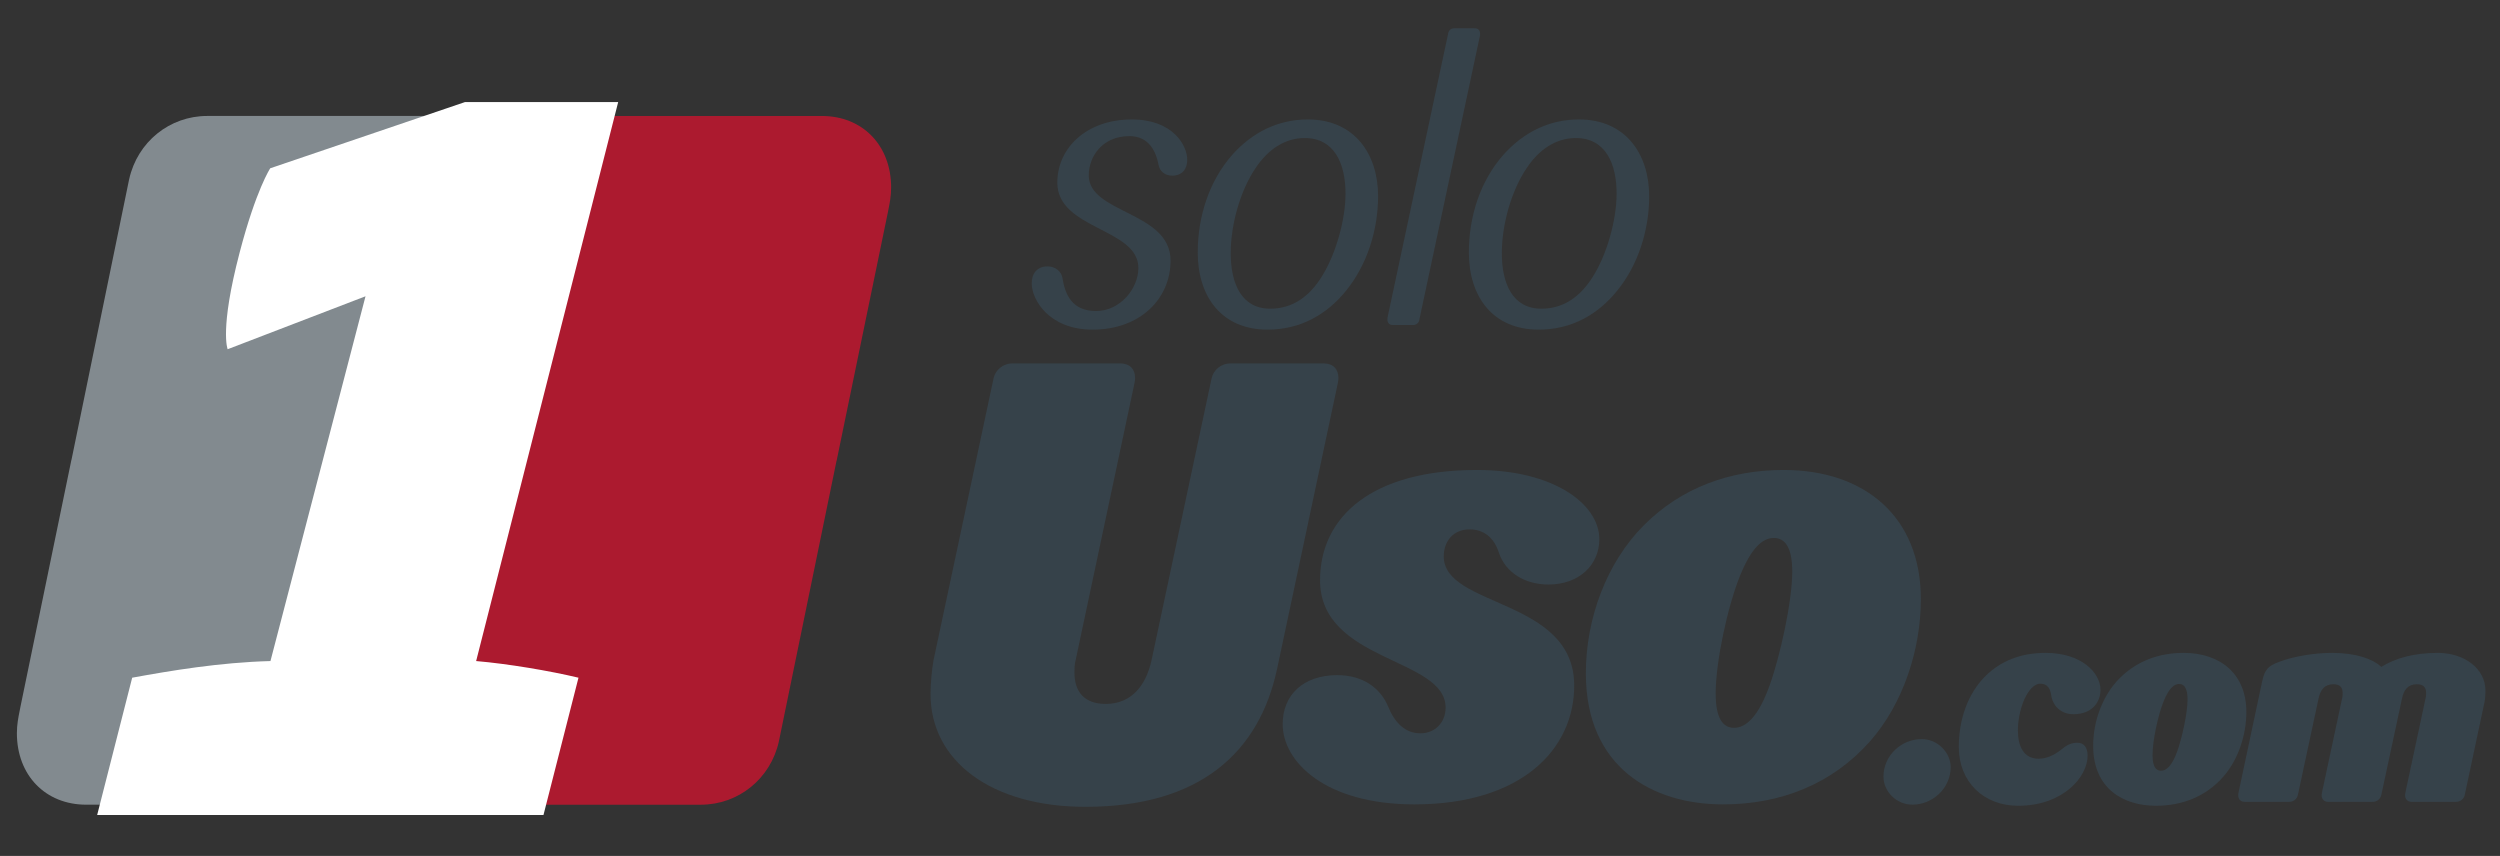
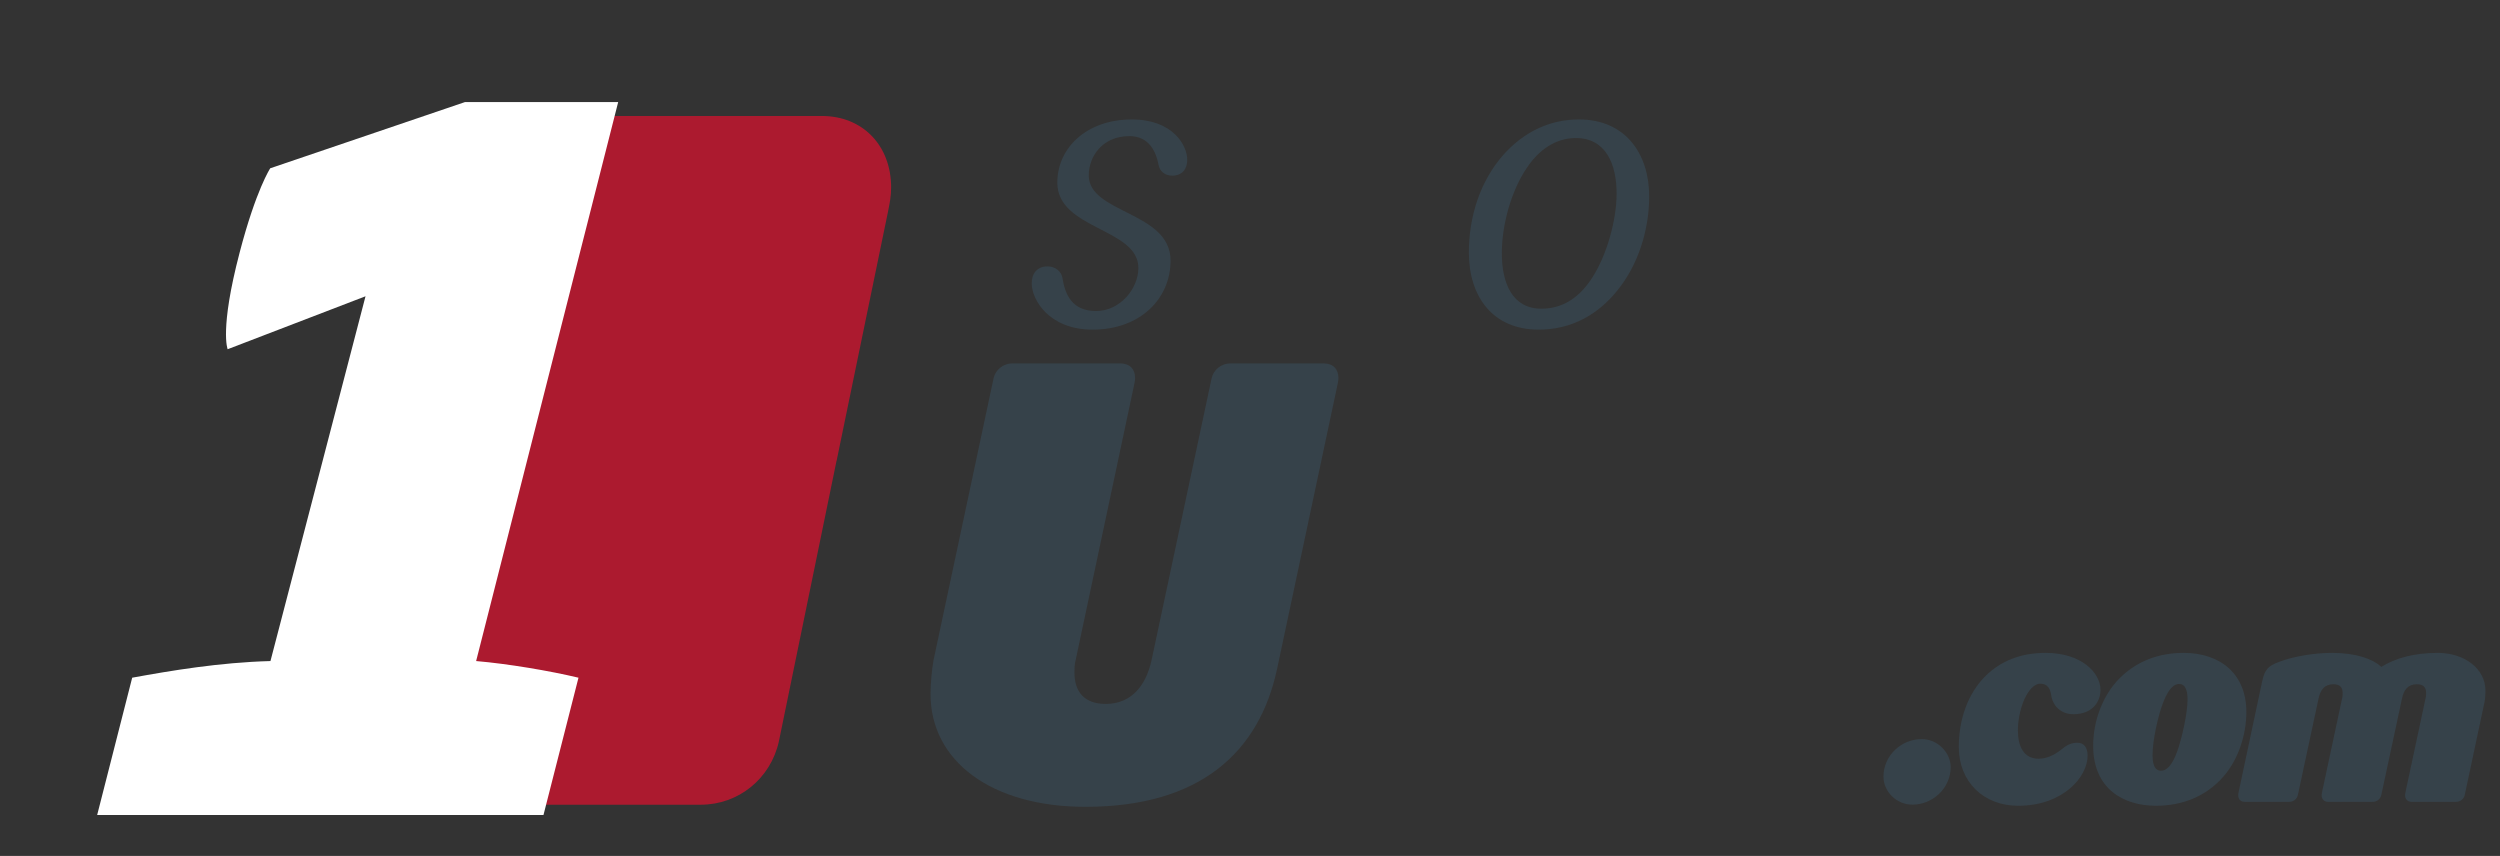
<svg xmlns="http://www.w3.org/2000/svg" xmlns:ns1="http://www.serif.com/" width="100%" height="100%" viewBox="0 0 701 240" version="1.1" xml:space="preserve" style="fill-rule:evenodd;clip-rule:evenodd;stroke-linejoin:round;stroke-miterlimit:2;">
  <rect x="0" y="0" width="701" height="240" fill="#333333" stroke="none" />
  <g id="Capa-1" ns1:id="Capa 1">
    <g transform="matrix(1.51,0,0,1.558,58.106,225.634)">
-       <path d="M0,-123.953C-6.991,-123.953 -12.95,-119.279 -14.49,-112.592L-14.506,-112.531L-14.518,-112.476L-25.199,-62.097L-25.212,-62.097L-34.689,-17.598L-34.825,-16.918C-35.069,-15.745 -35.346,-14.413 -35.346,-12.878C-35.346,-5.295 -30.05,0 -22.469,0L43.635,0C50.27,-28.087 67.78,-97.296 74.546,-123.953L0,-123.953Z" style="fill:rgb(130,138,143);fill-rule:nonzero;" />
-     </g>
+       </g>
    <g transform="matrix(1.51,0,0,1.558,218.387,50.223)">
      <path d="M0,101.229L0.014,101.172L0.025,101.114L10.705,50.736L10.718,50.736L20.192,6.238L20.334,5.554C20.576,4.38 20.853,3.052 20.853,1.516C20.853,-6.068 15.556,-11.362 7.977,-11.362L-31.63,-11.362C-38.396,15.295 -55.907,84.503 -62.542,112.591L-14.493,112.591C-7.504,112.591 -1.542,107.919 0,101.229" style="fill:rgb(172,26,47);fill-rule:nonzero;" />
    </g>
    <g transform="matrix(1.278,0.185,0.185,-1.278,534.917,225.339)">
      <path d="M1.032,-0.074C-2.339,-0.563 -5.573,1.798 -6.044,5.047C-6.69,9.501 -3.482,13.654 1.032,14.309C4.403,14.798 7.649,12.318 8.103,9.187C8.749,4.735 5.484,0.572 1.032,-0.074" style="fill:rgb(54,66,74);fill-rule:nonzero;" />
    </g>
    <g transform="matrix(1.291,0,0,1.291,581.358,208.744)">
      <path d="M0,-6.57C-2.735,-6.57 -4.501,-8.455 -4.804,-10.706C-4.986,-11.921 -5.471,-13.198 -7.177,-13.198C-8.208,-13.198 -9.305,-12.287 -10.216,-10.643C-11.372,-8.574 -12.04,-5.475 -12.04,-3.101C-12.04,0.426 -10.765,3.102 -7.541,3.102C-5.29,3.102 -3.466,1.824 -2.188,0.79C-1.152,-0.061 -0.183,-0.366 0.914,-0.366C2.253,-0.366 3.103,0.606 3.103,2.433C3.103,7.116 -2.31,13.318 -11.978,13.318C-19.459,13.318 -24.873,8.149 -24.873,0.547C-24.873,-5.231 -23.046,-11.01 -18.913,-15.025C-15.748,-18.061 -11.555,-19.888 -6.02,-19.888C1.764,-19.888 5.901,-15.569 5.901,-11.858C5.901,-9.427 4.318,-6.57 0,-6.57" style="fill:rgb(54,66,74);fill-rule:nonzero;" />
    </g>
    <g transform="matrix(1.291,0,0,1.291,611.034,217.224)">
      <path d="M0,-19.708C-1.157,-19.708 -2.251,-18.672 -3.346,-15.996C-4.562,-13.018 -5.778,-7.481 -5.778,-4.258C-5.778,-1.767 -5.048,-0.853 -3.951,-0.853C-2.735,-0.853 -1.52,-2.008 -0.425,-5.047C0.606,-7.907 1.824,-13.382 1.824,-16.36C1.824,-18.792 1.094,-19.708 0,-19.708M9.548,0.485C5.776,4.742 0.669,6.749 -5.048,6.749C-12.04,6.749 -18.674,3.101 -18.674,-6.265C-18.674,-11.616 -16.664,-17.212 -12.893,-20.983C-9.183,-24.693 -4.377,-26.457 0.972,-26.457C9,-26.457 14.597,-21.834 14.597,-13.627C14.597,-8.639 12.833,-3.223 9.548,0.485" style="fill:rgb(54,66,74);fill-rule:nonzero;" />
    </g>
    <g transform="matrix(1.291,0,0,1.291,696.686,211.179)">
      <path d="M0,-11.193L-4.323,9.12C-4.504,9.911 -5.231,10.581 -6.208,10.581L-15.811,10.581C-16.726,10.581 -17.272,10.036 -17.272,9.12C-17.272,8.879 -17.213,8.636 -17.155,8.331L-12.837,-11.86C-12.711,-12.287 -12.711,-12.773 -12.711,-13.137C-12.711,-14.231 -13.262,-14.964 -14.718,-14.964C-16.667,-14.964 -17.58,-13.685 -17.946,-11.86L-22.445,9.12C-22.626,9.911 -23.354,10.581 -24.33,10.581L-33.938,10.581C-34.85,10.581 -35.397,10.036 -35.397,9.12C-35.397,8.879 -35.337,8.636 -35.276,8.331L-30.958,-11.86C-30.837,-12.287 -30.837,-12.712 -30.837,-13.079C-30.837,-14.231 -31.384,-14.964 -32.845,-14.964C-34.789,-14.964 -35.702,-13.685 -36.068,-11.86L-40.567,9.12C-40.749,9.911 -41.477,10.581 -42.452,10.581L-52.06,10.581C-52.975,10.581 -53.521,10.036 -53.521,9.12C-53.521,8.879 -53.461,8.636 -53.399,8.331L-48.293,-15.695C-47.742,-18.125 -47.074,-18.915 -44.642,-19.825C-41.845,-20.921 -37.222,-21.774 -33.147,-21.774C-27.857,-21.774 -24.267,-20.437 -22.445,-18.731C-19.402,-20.616 -15.392,-21.774 -10.159,-21.774C-4.504,-21.774 0.181,-18.43 0.181,-13.564C0.181,-12.834 0.122,-11.8 0,-11.193" style="fill:rgb(54,66,74);fill-rule:nonzero;" />
    </g>
    <g transform="matrix(1.291,0,0,1.291,328.662,76.674)">
      <path d="M0,-21.241C-1.515,-21.241 -2.698,-22.162 -2.95,-23.594C-3.455,-26.375 -4.975,-29.827 -9.267,-29.827C-15.249,-29.827 -18.111,-25.277 -18.111,-21.319C-18.111,-12.982 -0.338,-13.487 -0.338,-2.786C-0.338,5.467 -6.907,12.205 -17.268,12.205C-26.788,12.205 -30.494,5.633 -30.494,2.182C-30.494,0.078 -29.398,-1.53 -27.037,-1.53C-25.44,-1.53 -24.092,-0.512 -23.836,0.917C-23.25,4.623 -21.73,8.163 -16.509,8.163C-11.288,8.163 -7.326,3.279 -7.326,-1.189C-7.326,-9.869 -24.933,-9.531 -24.933,-19.724C-24.933,-27.302 -18.534,-33.446 -8.759,-33.446C0.169,-33.446 3.286,-27.808 3.286,-24.69C3.286,-22.666 2.19,-21.241 0,-21.241" style="fill:rgb(54,66,74);fill-rule:nonzero;" />
    </g>
    <g transform="matrix(1.291,0,0,1.291,365.859,87.219)">
-       <path d="M0,-37.579C-4.376,-37.579 -8,-35.05 -10.61,-31.171C-14.065,-26.121 -16.086,-18.703 -16.086,-12.558C-16.086,-6.069 -13.813,-0.511 -7.5,-0.511C-2.53,-0.511 1.099,-3.287 3.703,-7.507C6.733,-12.306 8.849,-19.802 8.849,-25.529C8.849,-31.933 6.485,-37.579 0,-37.579M9.015,-4.474C4.8,0.754 -0.927,4.036 -8.086,4.036C-18.108,4.036 -23.249,-3.207 -23.249,-12.727C-23.249,-20.477 -20.803,-28.311 -15.581,-34.121C-11.37,-38.753 -5.893,-41.615 0.677,-41.615C10.782,-41.615 15.924,-34.121 15.924,-24.945C15.924,-17.611 13.56,-10.114 9.015,-4.474" style="fill:rgb(54,66,74);fill-rule:nonzero;" />
-     </g>
+       </g>
    <g transform="matrix(1.291,0,0,1.291,414.91,88.734)">
-       <path d="M0,-60.736L-13.143,0.842C-13.225,1.347 -13.734,1.852 -14.407,1.852L-18.869,1.852C-19.627,1.852 -20.047,1.427 -20.047,0.672C-20.047,0.422 -20.047,0.253 -19.97,0L-6.824,-61.578C-6.737,-62.085 -6.237,-62.588 -5.561,-62.588L-1.096,-62.588C-0.338,-62.588 0.078,-62.169 0.078,-61.409C0.078,-61.159 0.078,-60.989 0,-60.736" style="fill:rgb(54,66,74);fill-rule:nonzero;" />
-     </g>
+       </g>
    <g transform="matrix(1.291,0,0,1.291,441.877,87.219)">
      <path d="M0,-37.579C-4.377,-37.579 -7.999,-35.05 -10.609,-31.171C-14.065,-26.121 -16.085,-18.703 -16.085,-12.558C-16.085,-6.069 -13.813,-0.511 -7.495,-0.511C-2.525,-0.511 1.101,-3.287 3.713,-7.507C6.746,-12.306 8.847,-19.802 8.847,-25.529C8.847,-31.933 6.49,-37.579 0,-37.579M9.017,-4.474C4.807,0.754 -0.921,4.036 -8.08,4.036C-18.11,4.036 -23.244,-3.207 -23.244,-12.727C-23.244,-20.477 -20.805,-28.311 -15.581,-34.121C-11.363,-38.753 -5.893,-41.615 0.674,-41.615C10.786,-41.615 15.919,-34.121 15.919,-24.945C15.919,-17.611 13.566,-10.114 9.017,-4.474" style="fill:rgb(54,66,74);fill-rule:nonzero;" />
    </g>
    <g transform="matrix(1.291,0,0,1.291,374.952,219.882)">
      <path d="M0,-86.468L-13.036,-25.142C-16.897,-6.919 -29.795,4.918 -54.673,4.918C-75.152,4.918 -88.326,-5.058 -88.326,-19.557C-88.326,-21.689 -88.06,-24.877 -87.659,-27.008L-74.627,-88.196C-74.227,-89.926 -72.629,-91.386 -70.501,-91.386L-47.092,-91.386C-45.093,-91.386 -43.896,-90.191 -43.896,-88.196C-43.896,-87.665 -44.03,-87.133 -44.165,-86.468L-56.797,-27.008C-57.068,-26.076 -57.068,-25.012 -57.068,-24.214C-57.068,-20.083 -54.935,-17.429 -50.279,-17.429C-44.696,-17.429 -41.504,-21.419 -40.305,-27.008L-27.269,-88.196C-26.869,-89.926 -25.276,-91.386 -23.143,-91.386L-2.927,-91.386C-0.93,-91.386 0.266,-90.191 0.266,-88.196C0.266,-87.665 0.131,-87.133 0,-86.468" style="fill:rgb(54,66,74);fill-rule:nonzero;" />
    </g>
    <g transform="matrix(1.291,0,0,1.291,434.196,193.429)">
-       <path d="M0,-22.873C-5.051,-22.873 -9.311,-25.403 -10.771,-29.795C-11.84,-33.12 -14.1,-34.85 -17.157,-34.85C-20.616,-34.85 -22.751,-32.32 -22.751,-28.993C-22.751,-17.823 5.588,-19.949 5.588,-0.927C5.588,12.906 -5.851,24.88 -29.127,24.88C-48.55,24.88 -57.733,15.568 -57.733,7.452C-57.733,1.067 -53.206,-3.19 -45.893,-3.19C-40.17,-3.19 -36.45,-0.263 -34.846,3.597C-33.383,7.185 -31.126,9.445 -27.801,9.445C-24.608,9.445 -22.344,7.054 -22.344,3.86C-22.344,-7.05 -49.614,-5.982 -49.614,-23.806C-49.614,-37.64 -38.308,-47.753 -15.563,-47.753C1.199,-47.753 11.041,-40.3 11.041,-32.718C11.041,-27.133 6.653,-22.873 0,-22.873" style="fill:rgb(54,66,74);fill-rule:nonzero;" />
-     </g>
+       </g>
    <g transform="matrix(1.291,0,0,1.291,497.392,206.483)">
-       <path d="M0,-43.097C-2.525,-43.097 -4.92,-40.837 -7.315,-34.983C-9.975,-28.466 -12.639,-16.358 -12.639,-9.313C-12.639,-3.857 -11.039,-1.86 -8.644,-1.86C-5.985,-1.86 -3.328,-4.392 -0.933,-11.039C1.328,-17.291 3.992,-29.265 3.992,-35.778C3.992,-41.105 2.395,-43.097 0,-43.097M20.888,1.066C12.643,10.373 1.467,14.768 -11.039,14.768C-26.338,14.768 -40.836,6.785 -40.836,-13.7C-40.836,-25.408 -36.447,-37.643 -28.201,-45.892C-20.083,-54.008 -9.574,-57.865 2.13,-57.865C19.688,-57.865 31.927,-47.752 31.927,-29.794C31.927,-18.891 28.067,-7.05 20.888,1.066" style="fill:rgb(54,66,74);fill-rule:nonzero;" />
-     </g>
+       </g>
    <g transform="matrix(1.51,0,0,1.558,173.338,228.535)">
      <path d="M0,-128.311L-28.458,-128.311L-64.609,-116.4C-64.609,-116.4 -67.23,-112.593 -70.293,-101.239C-74.05,-87.333 -72.519,-83.834 -72.519,-83.834L-46.918,-93.364L-64.571,-27.712C-74.075,-27.463 -83.167,-25.965 -90.246,-24.717L-96.752,0L-13.874,0L-7.371,-24.717C-12.775,-25.965 -20.425,-27.215 -26.377,-27.712L0,-128.311Z" style="fill:white;fill-rule:nonzero;" />
    </g>
  </g>
</svg>